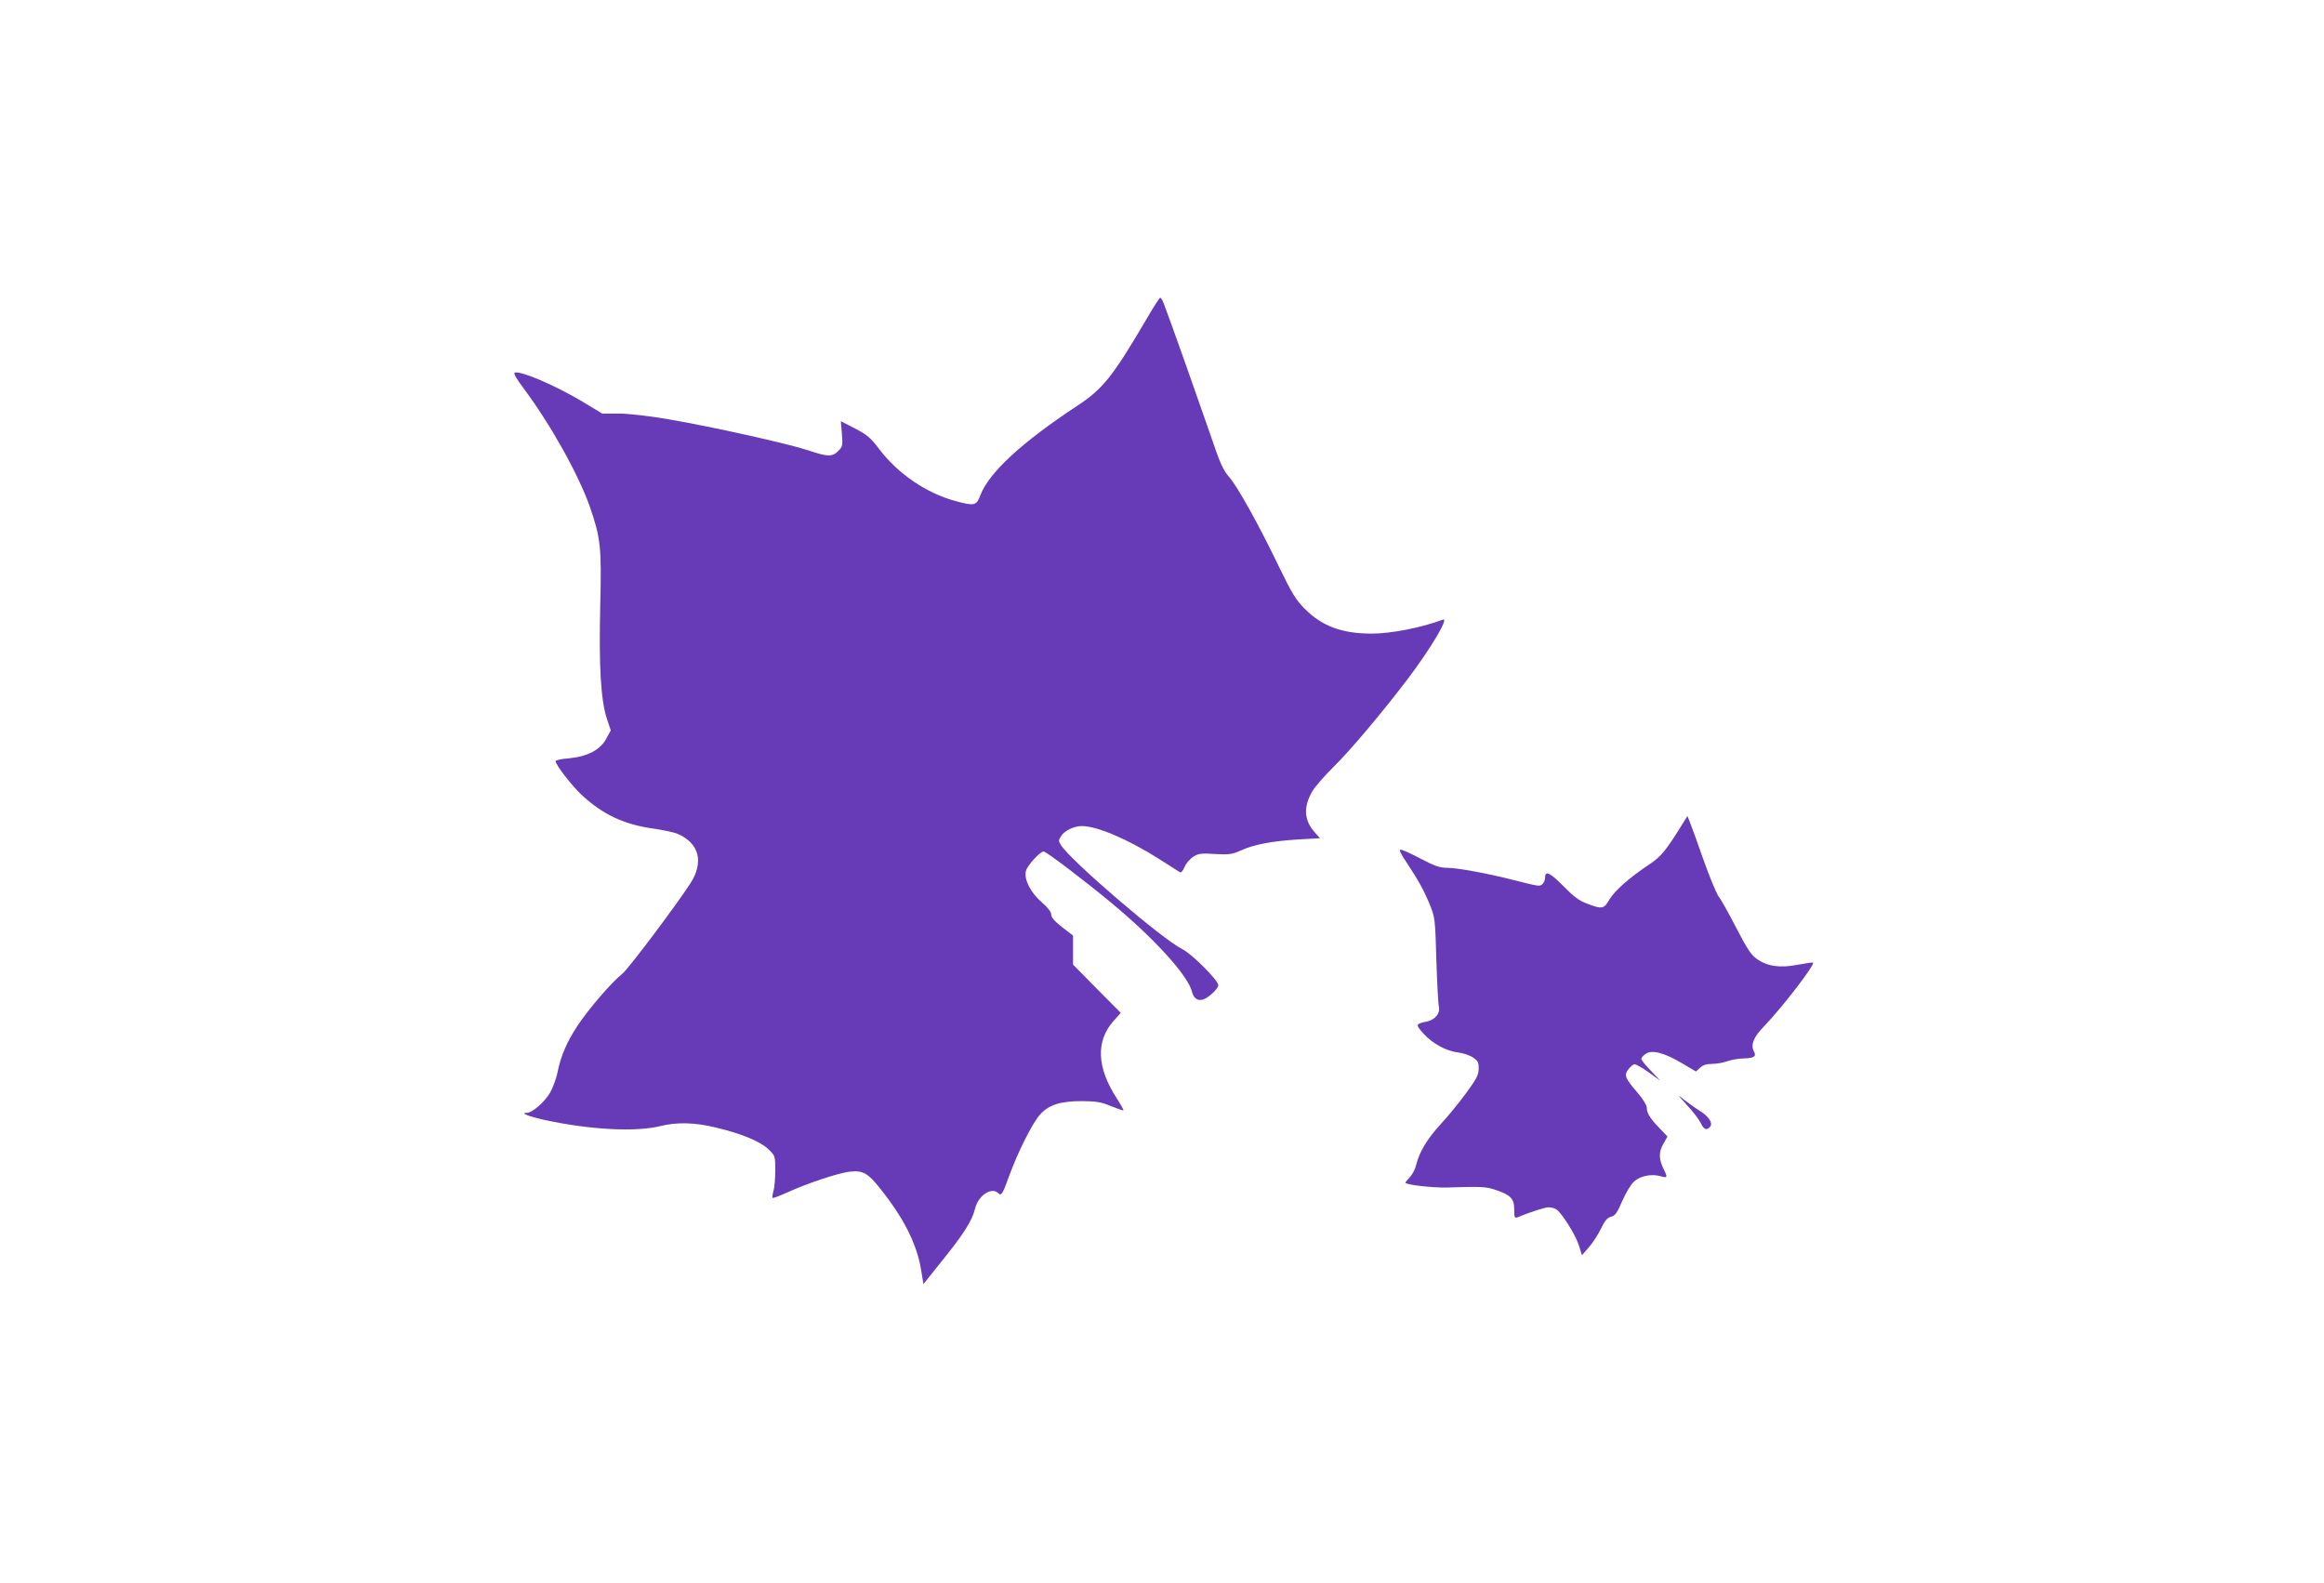
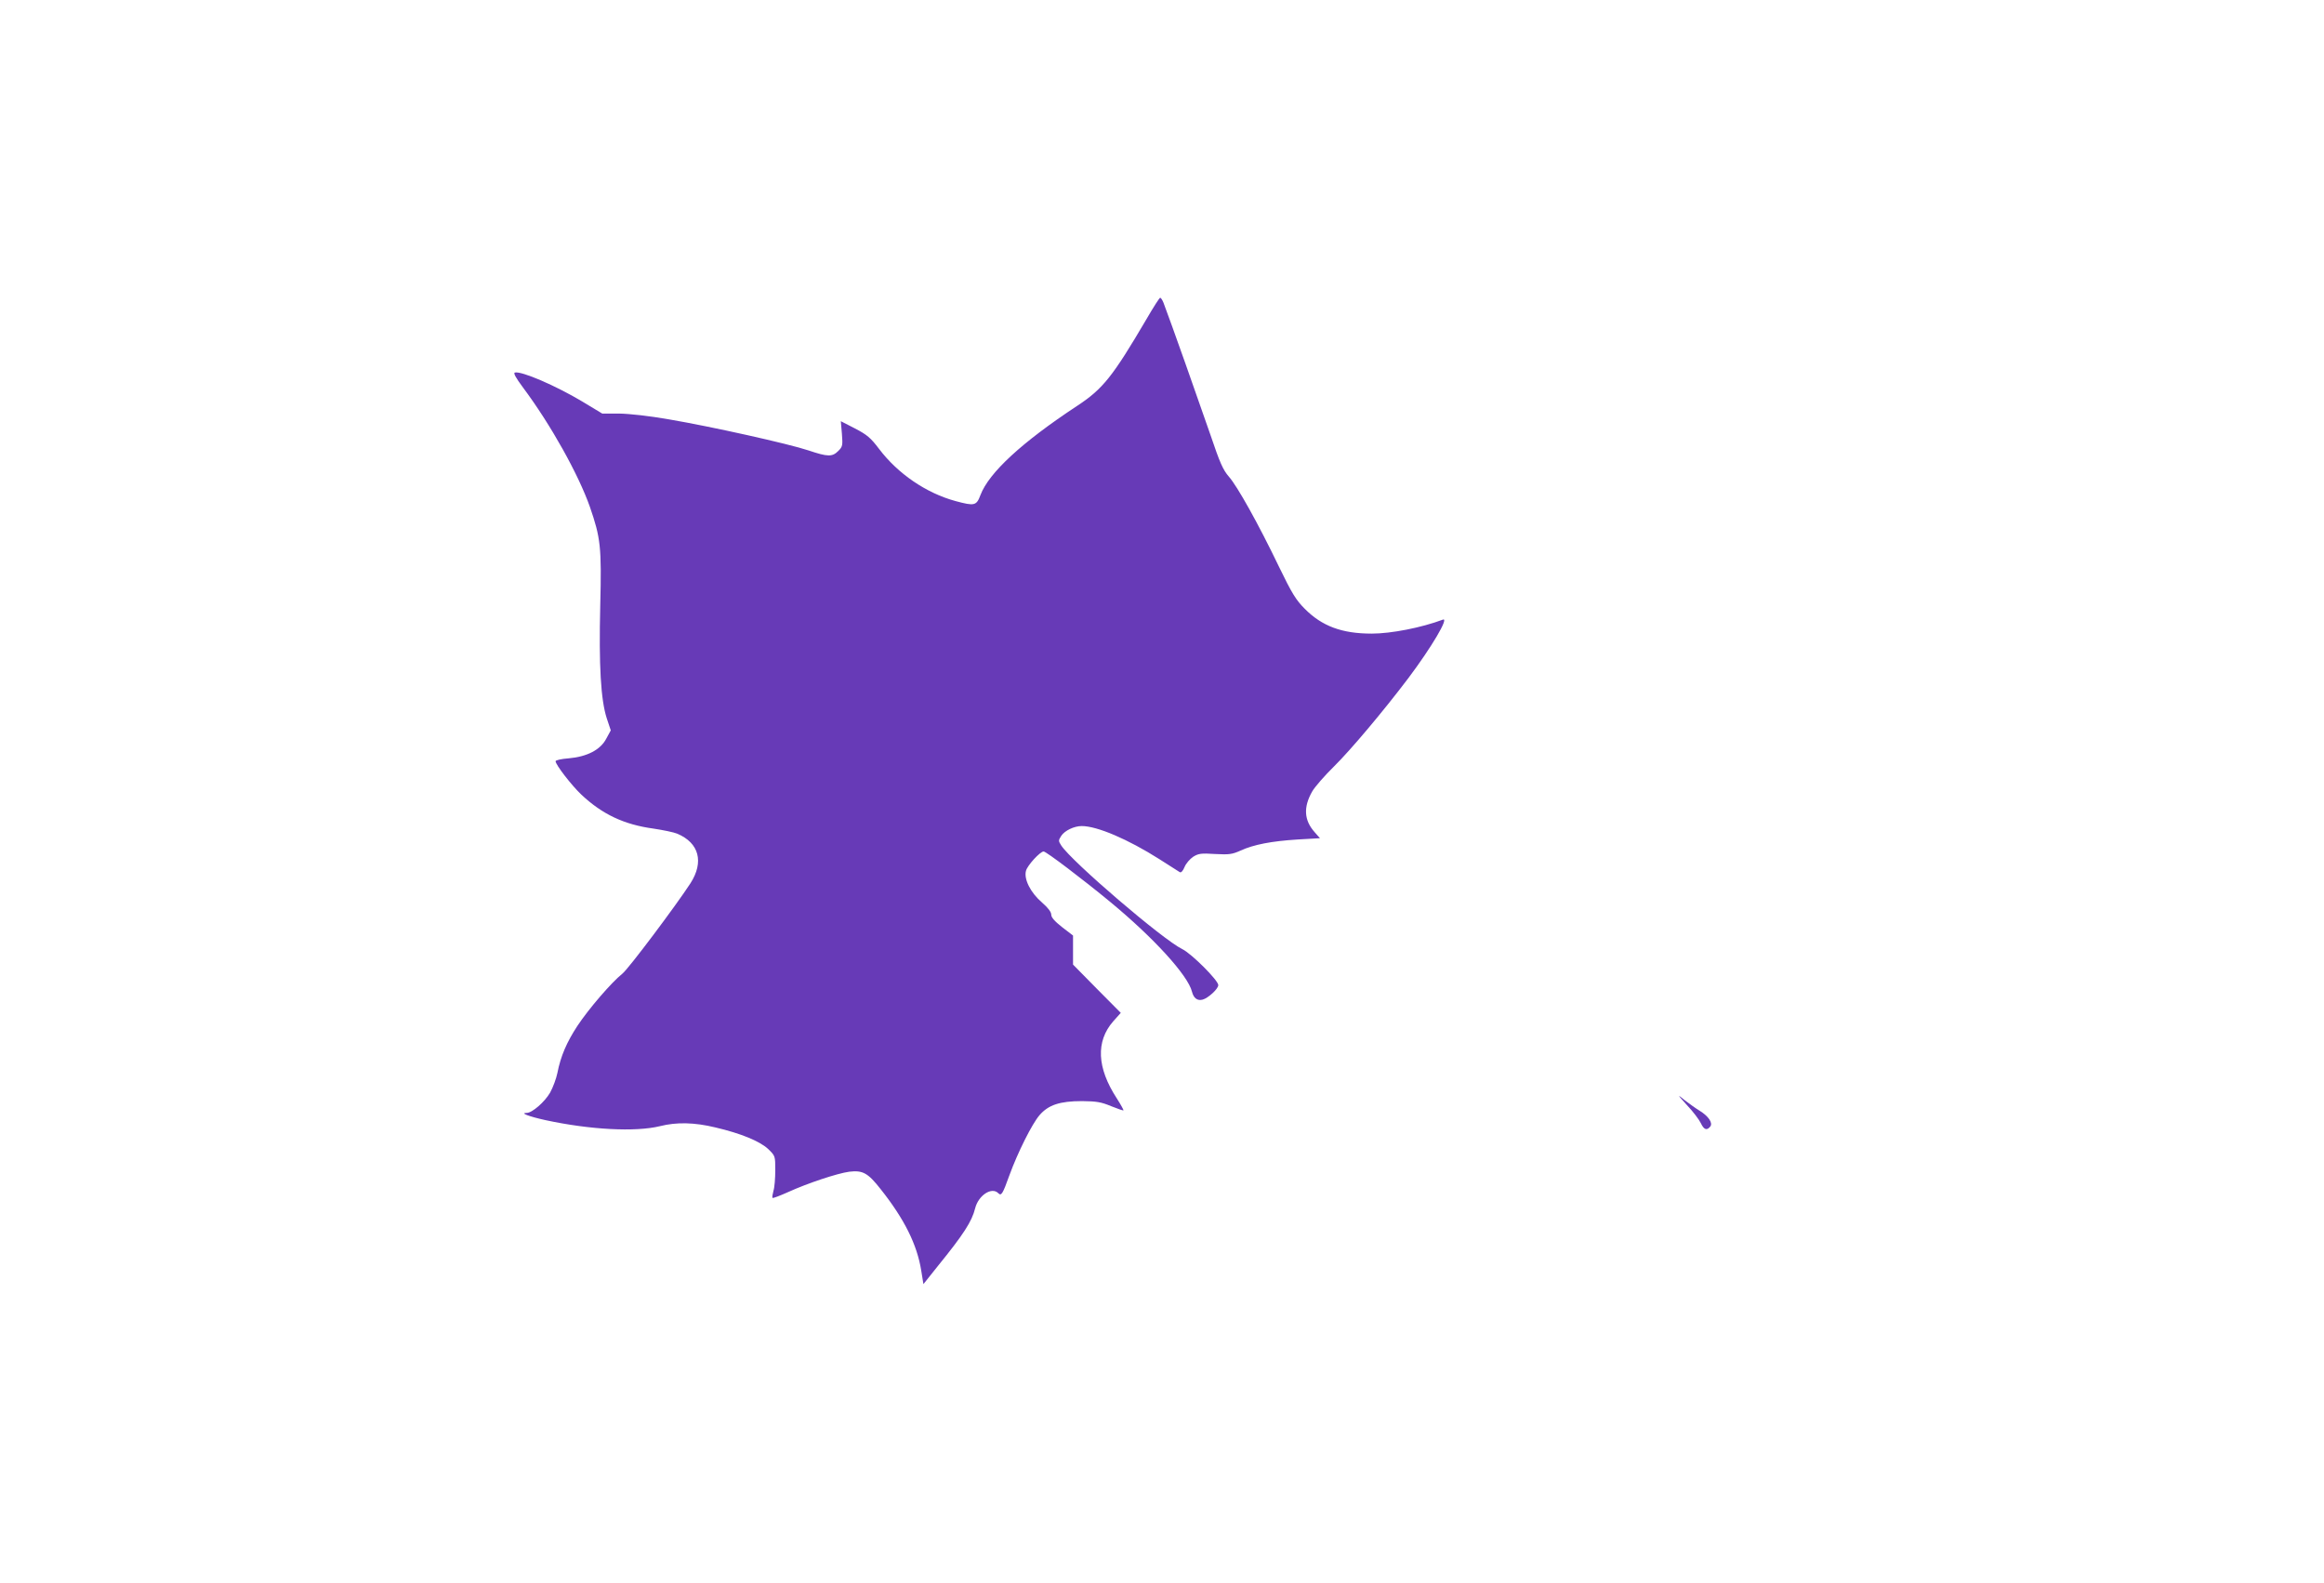
<svg xmlns="http://www.w3.org/2000/svg" version="1.0" width="1280pt" height="872pt" viewBox="0 0 1280 872" preserveAspectRatio="xMidYMid meet">
  <g transform="translate(0,872) scale(0.1,-0.1)" fill="#673ab7" stroke="none">
    <path d="M6315 6963 c-187 -318 -240 -385 -383 -479 -302 -199 -485 -367 -532 -491 -22 -59 -33 -61 -137 -33 -162 44 -318 151 -421 287 -47 62 -66 78 -133 113 l-78 40 6 -69 c5 -65 4 -71 -20 -95 -33 -33 -57 -33 -164 3 -111 37 -533 131 -768 171 -108 19 -217 31 -274 32 l-94 0 -111 67 c-144 86 -333 168 -370 159 -10 -2 4 -28 45 -83 153 -205 305 -478 368 -657 59 -171 65 -220 57 -543 -8 -333 3 -520 36 -622 l22 -66 -25 -46 c-32 -61 -105 -99 -207 -108 -40 -3 -72 -10 -72 -16 0 -19 88 -133 142 -184 115 -108 235 -165 397 -187 53 -8 112 -20 131 -28 121 -51 148 -156 73 -273 -80 -123 -341 -471 -375 -498 -61 -49 -185 -193 -248 -288 -59 -90 -92 -167 -110 -259 -6 -30 -24 -79 -40 -108 -30 -52 -99 -112 -129 -112 -40 0 13 -20 104 -40 246 -53 495 -66 630 -33 92 23 189 21 305 -7 141 -33 245 -76 291 -119 39 -38 39 -38 39 -117 0 -44 -4 -95 -10 -113 -5 -19 -8 -37 -5 -39 3 -3 41 12 86 32 105 48 270 103 336 112 75 9 103 -6 175 -98 129 -163 199 -303 222 -447 l12 -74 79 99 c142 175 188 246 206 319 18 71 91 119 127 83 17 -17 24 -6 61 97 47 129 125 284 166 332 49 57 112 78 235 78 80 -1 105 -5 160 -28 35 -14 66 -25 68 -23 1 2 -15 32 -37 66 -110 169 -116 314 -20 424 l42 47 -132 133 -131 133 0 80 0 80 -60 46 c-42 33 -60 54 -60 69 0 15 -18 38 -51 67 -63 54 -101 129 -88 175 8 30 78 106 97 106 14 0 217 -154 367 -278 241 -199 428 -405 450 -494 9 -36 30 -52 59 -44 30 8 86 59 86 80 0 26 -147 173 -198 198 -106 51 -610 483 -667 571 -16 25 -16 28 0 53 19 29 71 54 113 54 85 0 255 -73 427 -182 56 -36 106 -68 113 -72 7 -4 17 6 26 28 8 20 30 45 48 57 29 18 44 20 121 15 77 -4 93 -2 140 19 72 33 170 52 314 61 l123 7 -29 33 c-59 66 -63 138 -14 224 14 25 69 88 122 140 90 89 268 300 408 485 127 169 226 336 190 322 -117 -44 -284 -77 -392 -77 -164 0 -274 41 -369 137 -47 47 -70 83 -142 232 -113 235 -229 443 -276 496 -32 37 -49 75 -102 232 -54 157 -221 630 -258 726 -6 15 -14 27 -18 27 -4 0 -38 -53 -75 -117z" />
-     <path d="M9275 4195 c-100 -162 -125 -192 -192 -237 -107 -71 -190 -144 -219 -193 -30 -52 -40 -54 -121 -23 -45 16 -74 38 -130 95 -76 77 -103 90 -103 49 0 -13 -7 -29 -15 -36 -16 -13 -14 -14 -160 23 -145 37 -309 67 -365 67 -40 0 -68 10 -145 50 -52 28 -102 50 -110 50 -11 0 -1 -22 33 -72 66 -100 94 -151 128 -233 27 -68 29 -78 35 -300 4 -126 10 -243 14 -260 8 -36 -20 -71 -63 -81 -66 -14 -67 -16 -24 -65 50 -56 126 -98 192 -106 28 -3 66 -16 83 -28 27 -18 32 -27 31 -62 0 -34 -12 -56 -69 -134 -38 -52 -101 -129 -141 -172 -74 -81 -116 -151 -134 -223 -5 -23 -21 -53 -35 -68 -14 -15 -25 -29 -25 -30 0 -12 151 -29 230 -27 183 6 215 5 267 -13 83 -28 103 -48 103 -108 0 -44 2 -49 18 -43 62 26 151 55 170 55 13 0 32 -4 42 -10 28 -15 106 -138 126 -199 l17 -55 39 45 c21 24 51 70 66 102 21 44 34 59 55 65 23 6 34 21 62 87 19 44 48 92 64 106 34 32 95 44 145 31 40 -12 42 -8 20 36 -28 56 -29 96 -3 141 l23 41 -46 48 c-51 53 -68 81 -68 112 0 12 -22 48 -49 79 -71 83 -77 98 -53 130 10 14 25 27 33 29 8 1 43 -18 79 -44 l65 -47 -52 55 c-29 29 -53 59 -53 66 0 6 11 19 25 28 35 23 102 5 200 -53 l76 -45 23 21 c16 15 35 21 67 21 24 0 62 7 84 15 22 8 60 14 85 15 60 1 76 11 60 39 -19 36 -2 79 57 139 98 102 280 338 269 350 -2 2 -40 -4 -85 -12 -98 -19 -167 -9 -225 32 -31 22 -53 55 -112 169 -40 78 -84 157 -98 175 -13 18 -51 110 -84 203 -33 94 -66 186 -74 205 l-14 35 -19 -30z" />
    <path d="M9293 2631 c33 -35 66 -79 75 -98 17 -36 33 -41 51 -19 17 20 -9 58 -58 88 -20 12 -56 38 -81 57 -44 36 -44 35 13 -28z" />
  </g>
</svg>